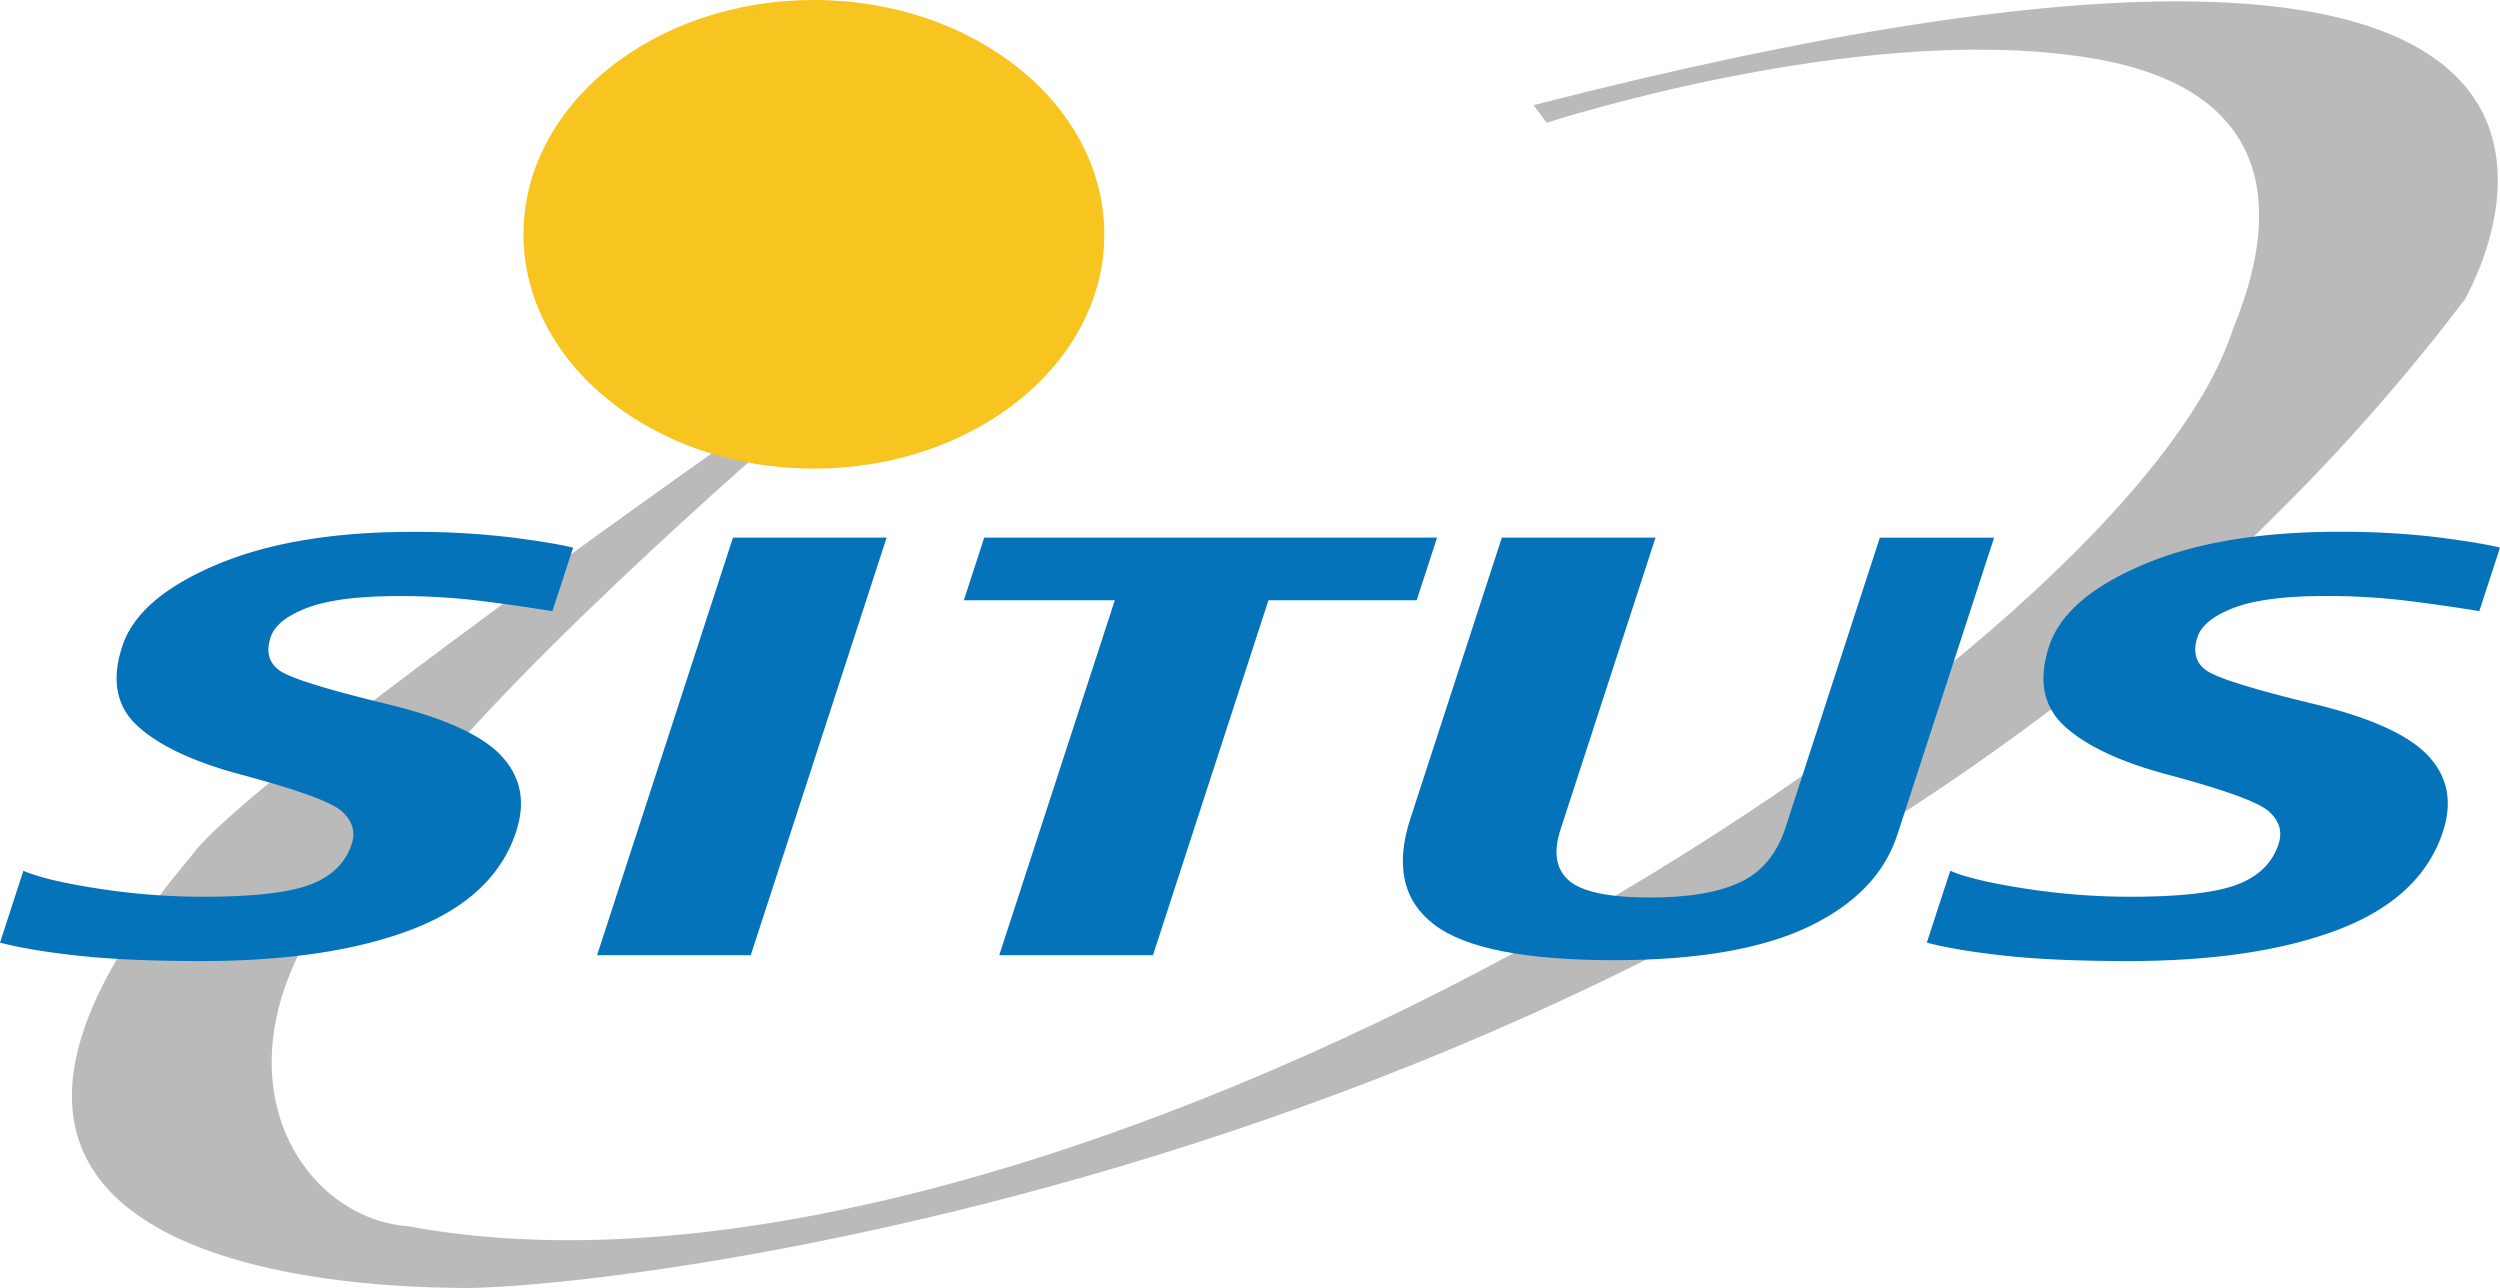
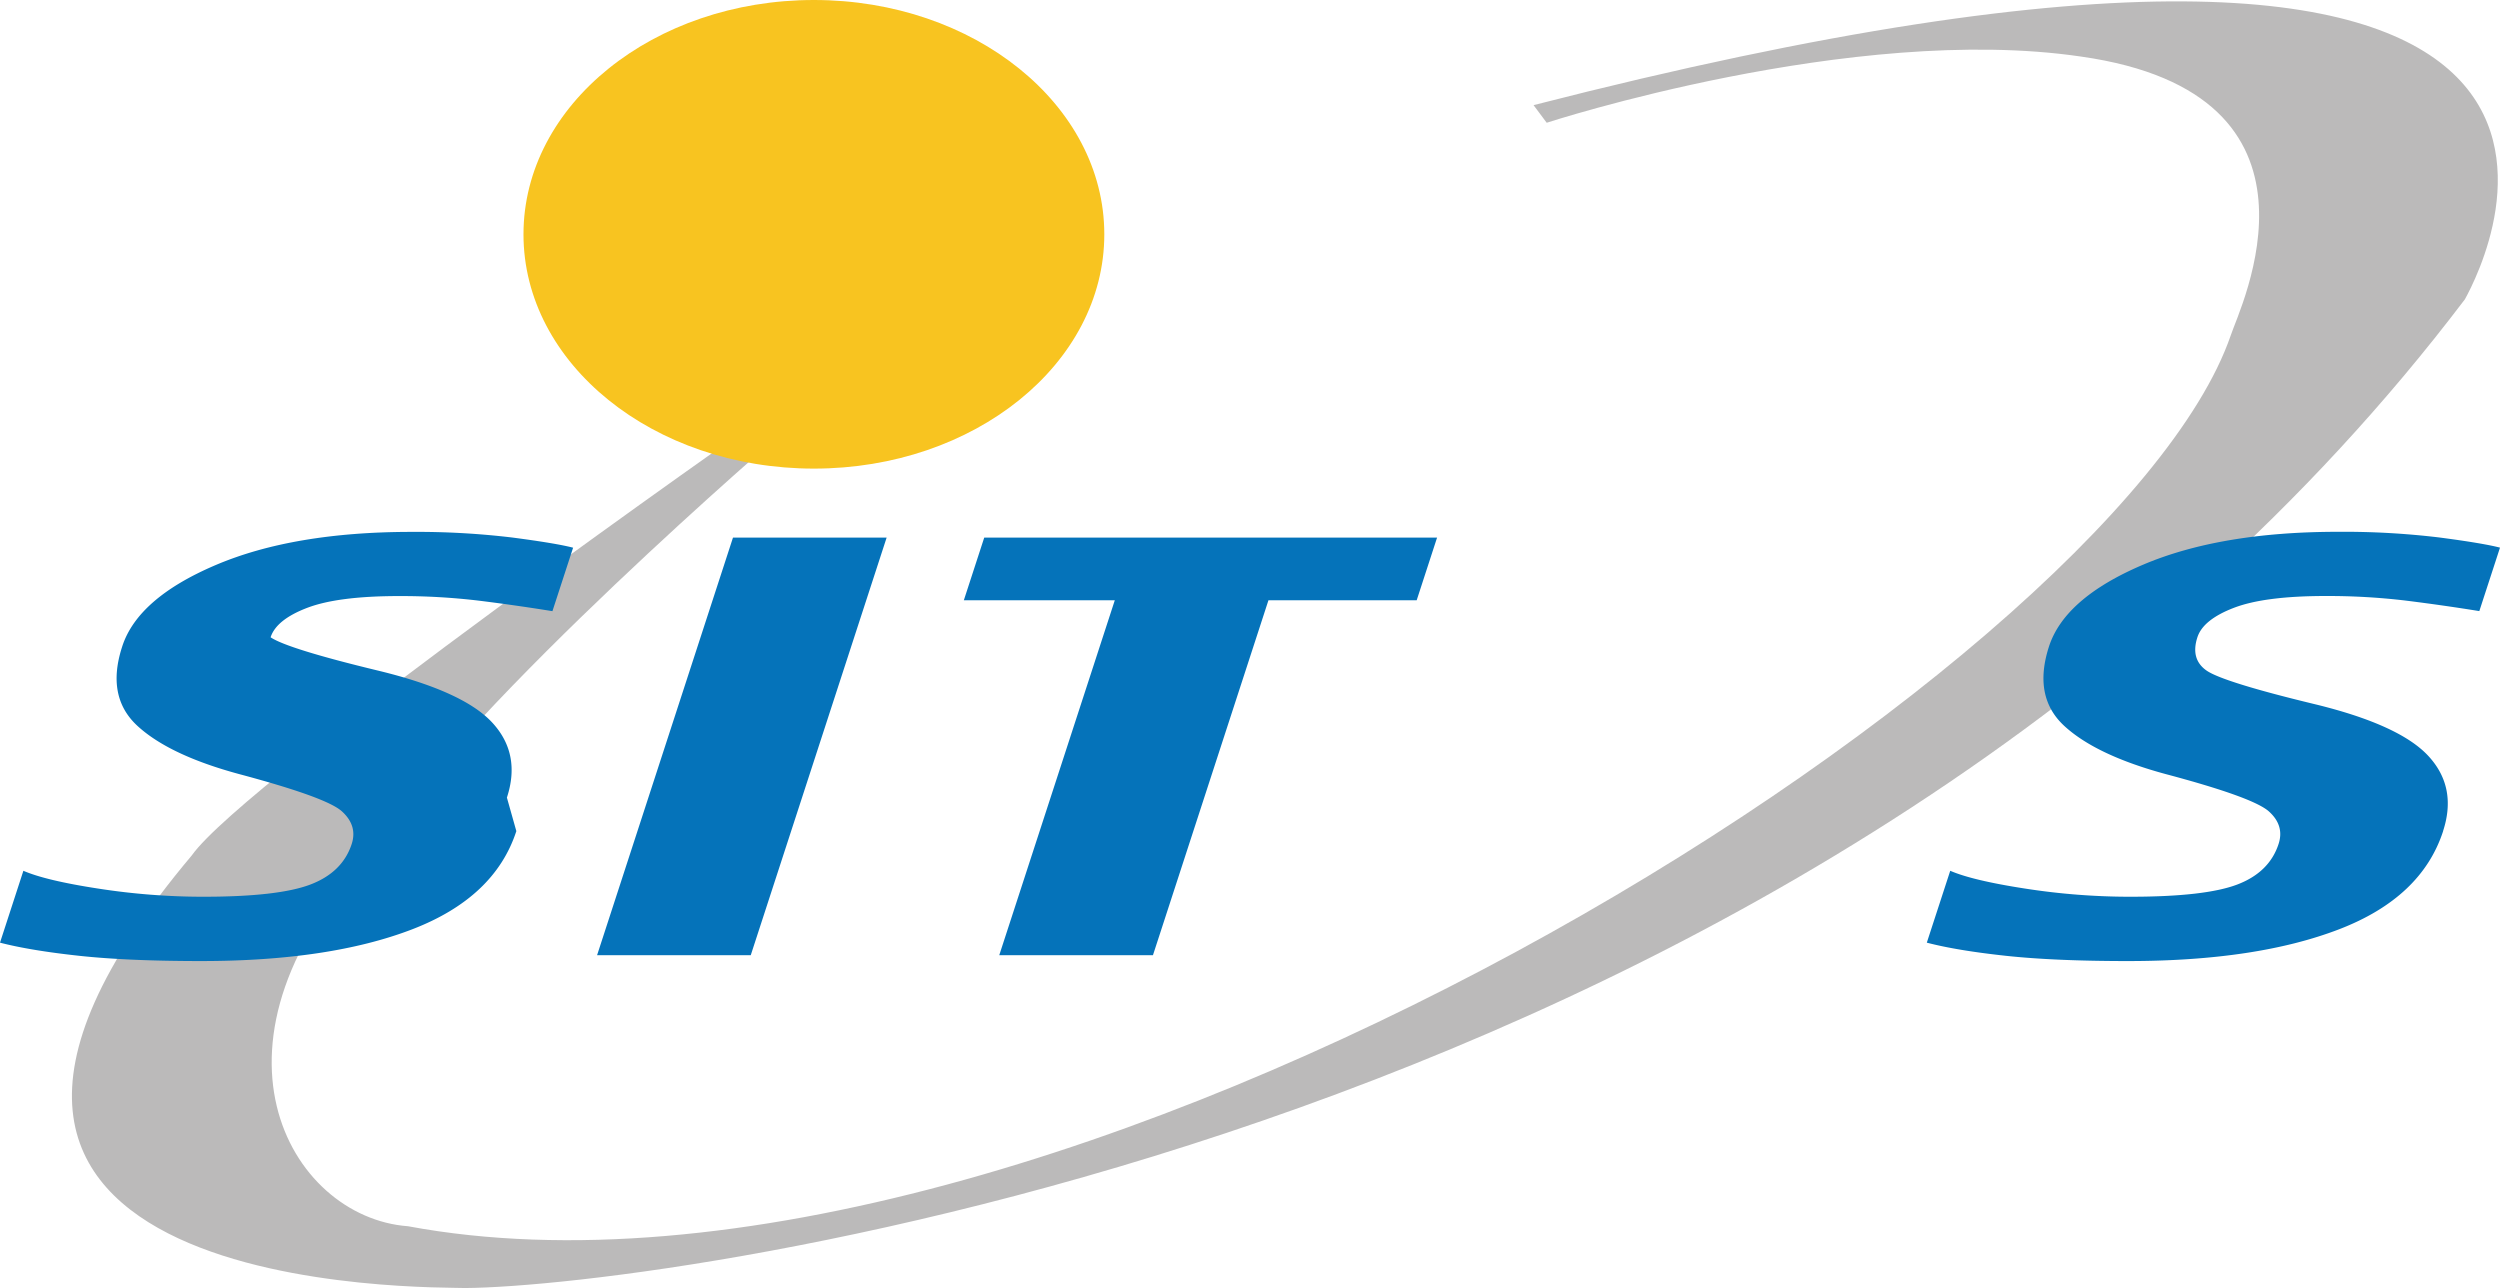
<svg xmlns="http://www.w3.org/2000/svg" id="Calque_1" data-name="Calque 1" viewBox="0 0 1088.33 560.72">
  <defs>
    <style>.cls-1{fill:#bbbaba;}.cls-2{fill:#0573ba;}.cls-3{fill:#f8c420;}</style>
  </defs>
  <path class="cls-1" d="M667.61,45.77c516.85-132.6,415,67.24,405.43,84.54C796.34,495.4,287.11,560.1,202.58,560.72c-11-.62-282.45,5.78-119.1-188.32,23-32.64,247.85-190.21,247.85-190.21L341,188S204.5,305.16,164.16,368.55C81.56,453.12,125.74,530,177.62,533.82c278.61,51.88,742.86-241,793.49-387.8,3.74-11.73,50.17-105.08-65.26-121.41C806.46,10,673.33,53.44,673.33,53.44l-5.72-7.67" />
-   <path class="cls-2" d="M224.78,361.81q-9.42,28.92-45.31,42.74T87.66,418.38q-32,0-53.21-2.29T0,410.37l10.18-31.29q9.8,4.25,32.53,7.74a297.21,297.21,0,0,0,45.9,3.56q32.53,0,46.51-5.32t18-17.69c1.71-5.31.28-10-4.24-14.13s-19.5-9.5-44.82-16.27q-30.27-8.19-44.15-20.9t-6.7-34.66Q60,260.43,93.86,246t85.19-14.45A348.23,348.23,0,0,1,223,234q19.08,2.5,26.49,4.43l-9,27.63q-16-2.58-32-4.57a285.87,285.87,0,0,0-34.78-2q-26.59,0-40,5.13t-15.91,12.81q-3.14,9.63,4.07,14.59c4.81,3.27,20.46,8.16,47,14.56q37,9,49.54,22.63t6.33,32.6" />
+   <path class="cls-2" d="M224.78,361.81q-9.42,28.92-45.31,42.74T87.66,418.38q-32,0-53.21-2.29T0,410.37l10.18-31.29q9.8,4.25,32.53,7.74a297.21,297.21,0,0,0,45.9,3.56q32.53,0,46.51-5.32t18-17.69c1.71-5.31.28-10-4.24-14.13s-19.5-9.5-44.82-16.27q-30.27-8.19-44.15-20.9t-6.7-34.66Q60,260.43,93.86,246t85.19-14.45A348.23,348.23,0,0,1,223,234q19.08,2.5,26.49,4.43l-9,27.63q-16-2.58-32-4.57a285.87,285.87,0,0,0-34.78-2q-26.59,0-40,5.13t-15.91,12.81c4.81,3.27,20.46,8.16,47,14.56q37,9,49.54,22.63t6.33,32.6" />
  <polygon class="cls-2" points="326.83 415.82 259.93 415.82 319.09 234.04 385.98 234.04 326.83 415.82" />
  <polygon class="cls-2" points="616.73 261.31 552.2 261.31 501.92 415.82 435.01 415.82 485.31 261.31 419.59 261.31 428.47 234.03 625.61 234.03 616.73 261.31" />
-   <path class="cls-2" d="M826,363.31Q817.66,389,787.2,403.49T702.65,418q-58,0-78.32-15.51T614,356.32l39.8-122.27h66.9L679.34,361.13c-3.2,9.87-2,17.26,3.66,22.19s17.43,7.4,35.36,7.4q24.92,0,39.1-6.61t19.78-23.72l41.12-126.34H868.1L826,363.31" />
  <path class="cls-2" d="M1063.57,361.81q-9.4,28.92-45.3,42.74t-91.82,13.83q-32,0-53.24-2.29t-34.41-5.72L849,379.08c6.54,2.83,17.37,5.39,32.57,7.74a296.85,296.85,0,0,0,45.88,3.56q32.52,0,46.5-5.32t18-17.69q2.6-8-4.23-14.13T942.86,337q-30.25-8.19-44.12-20.9T892,281.41q6.84-21,40.65-35.45t85.19-14.45a347.73,347.73,0,0,1,44,2.46c12.74,1.67,21.55,3.15,26.49,4.43l-9,27.63q-16-2.58-32-4.57a286.61,286.61,0,0,0-34.81-2q-26.62,0-40,5.13c-8.92,3.42-14.24,7.68-15.91,12.81q-3.14,9.63,4.08,14.59c4.81,3.27,20.48,8.16,47,14.56q37,9,49.53,22.63t6.33,32.6" />
  <path class="cls-3" d="M480.74,102c0,56.36-56.59,102-126.43,102S227.89,158.37,227.89,102,284.51,0,354.31,0,480.74,45.66,480.74,102" />
</svg>